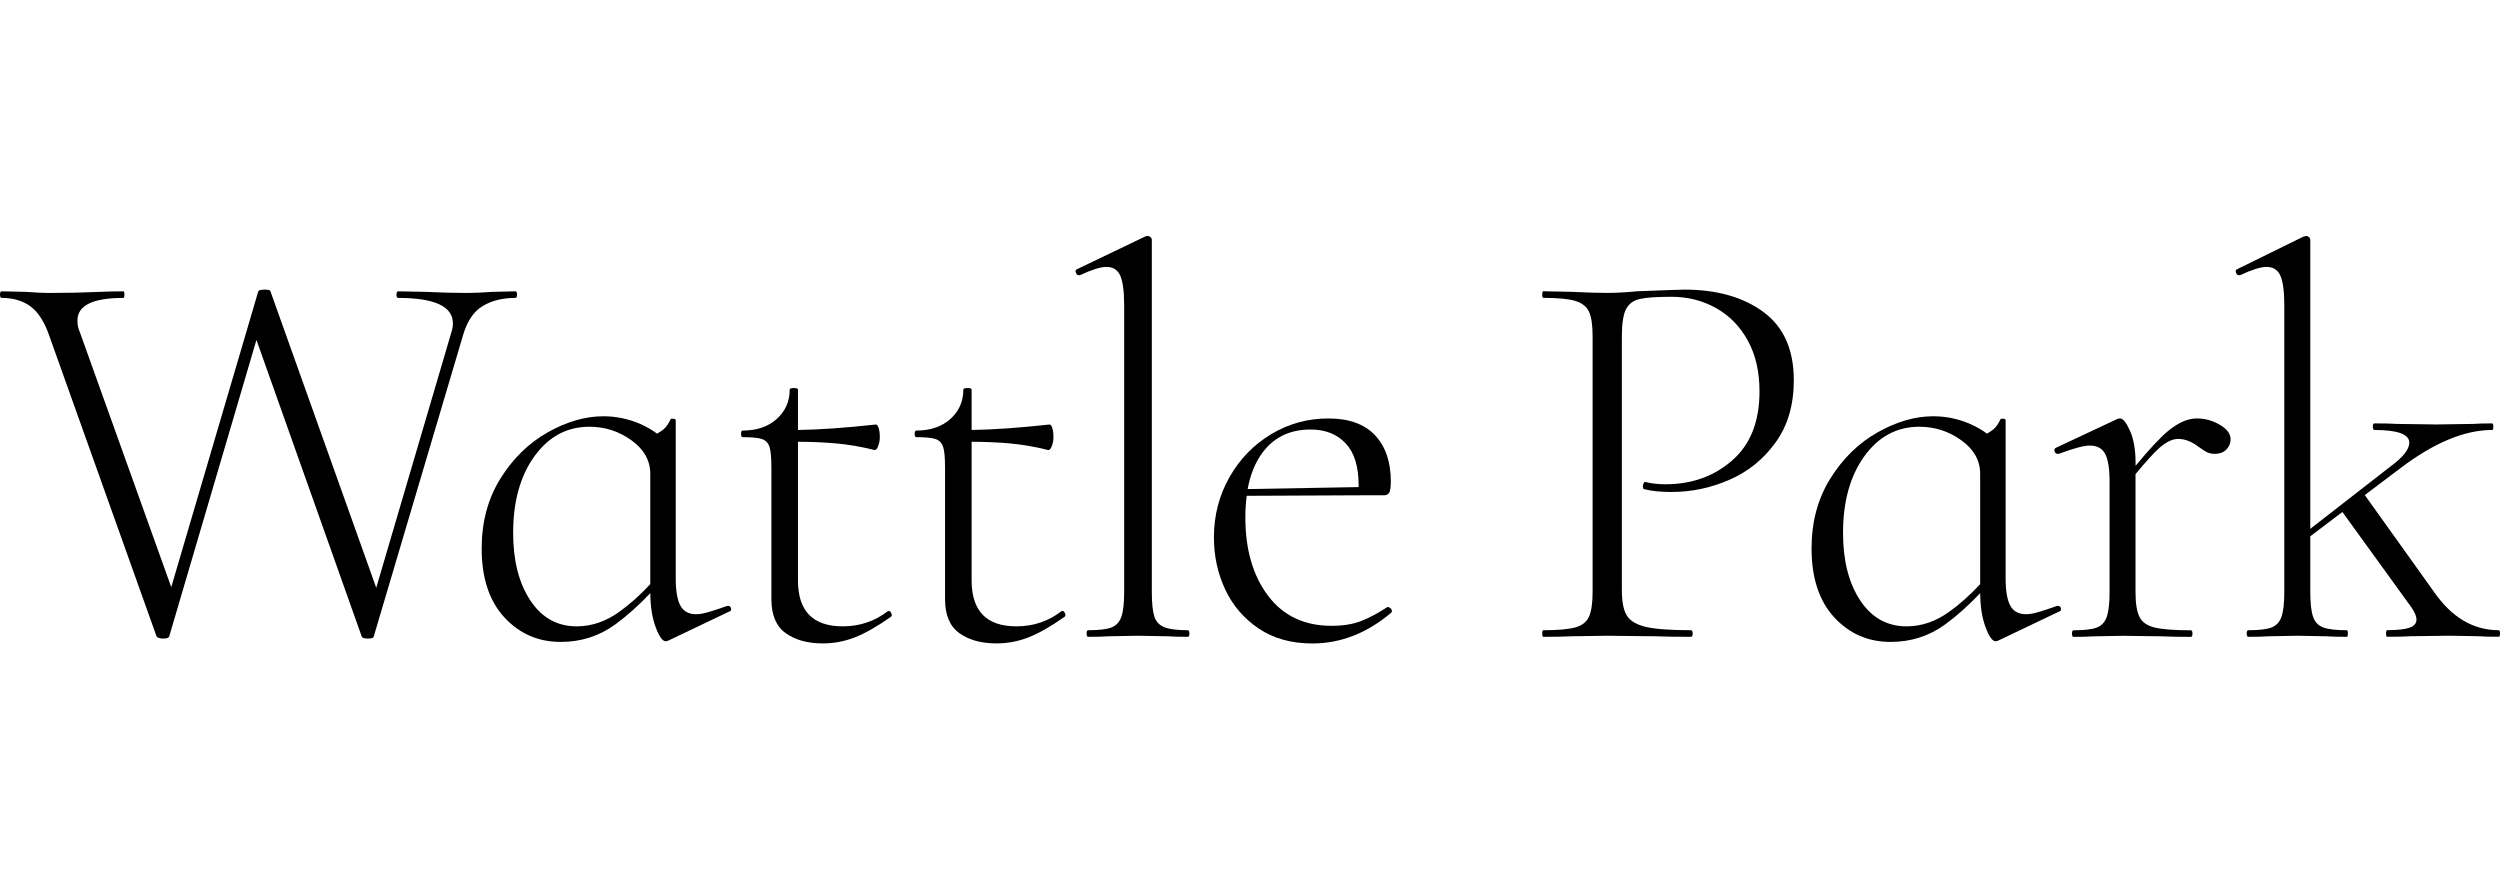
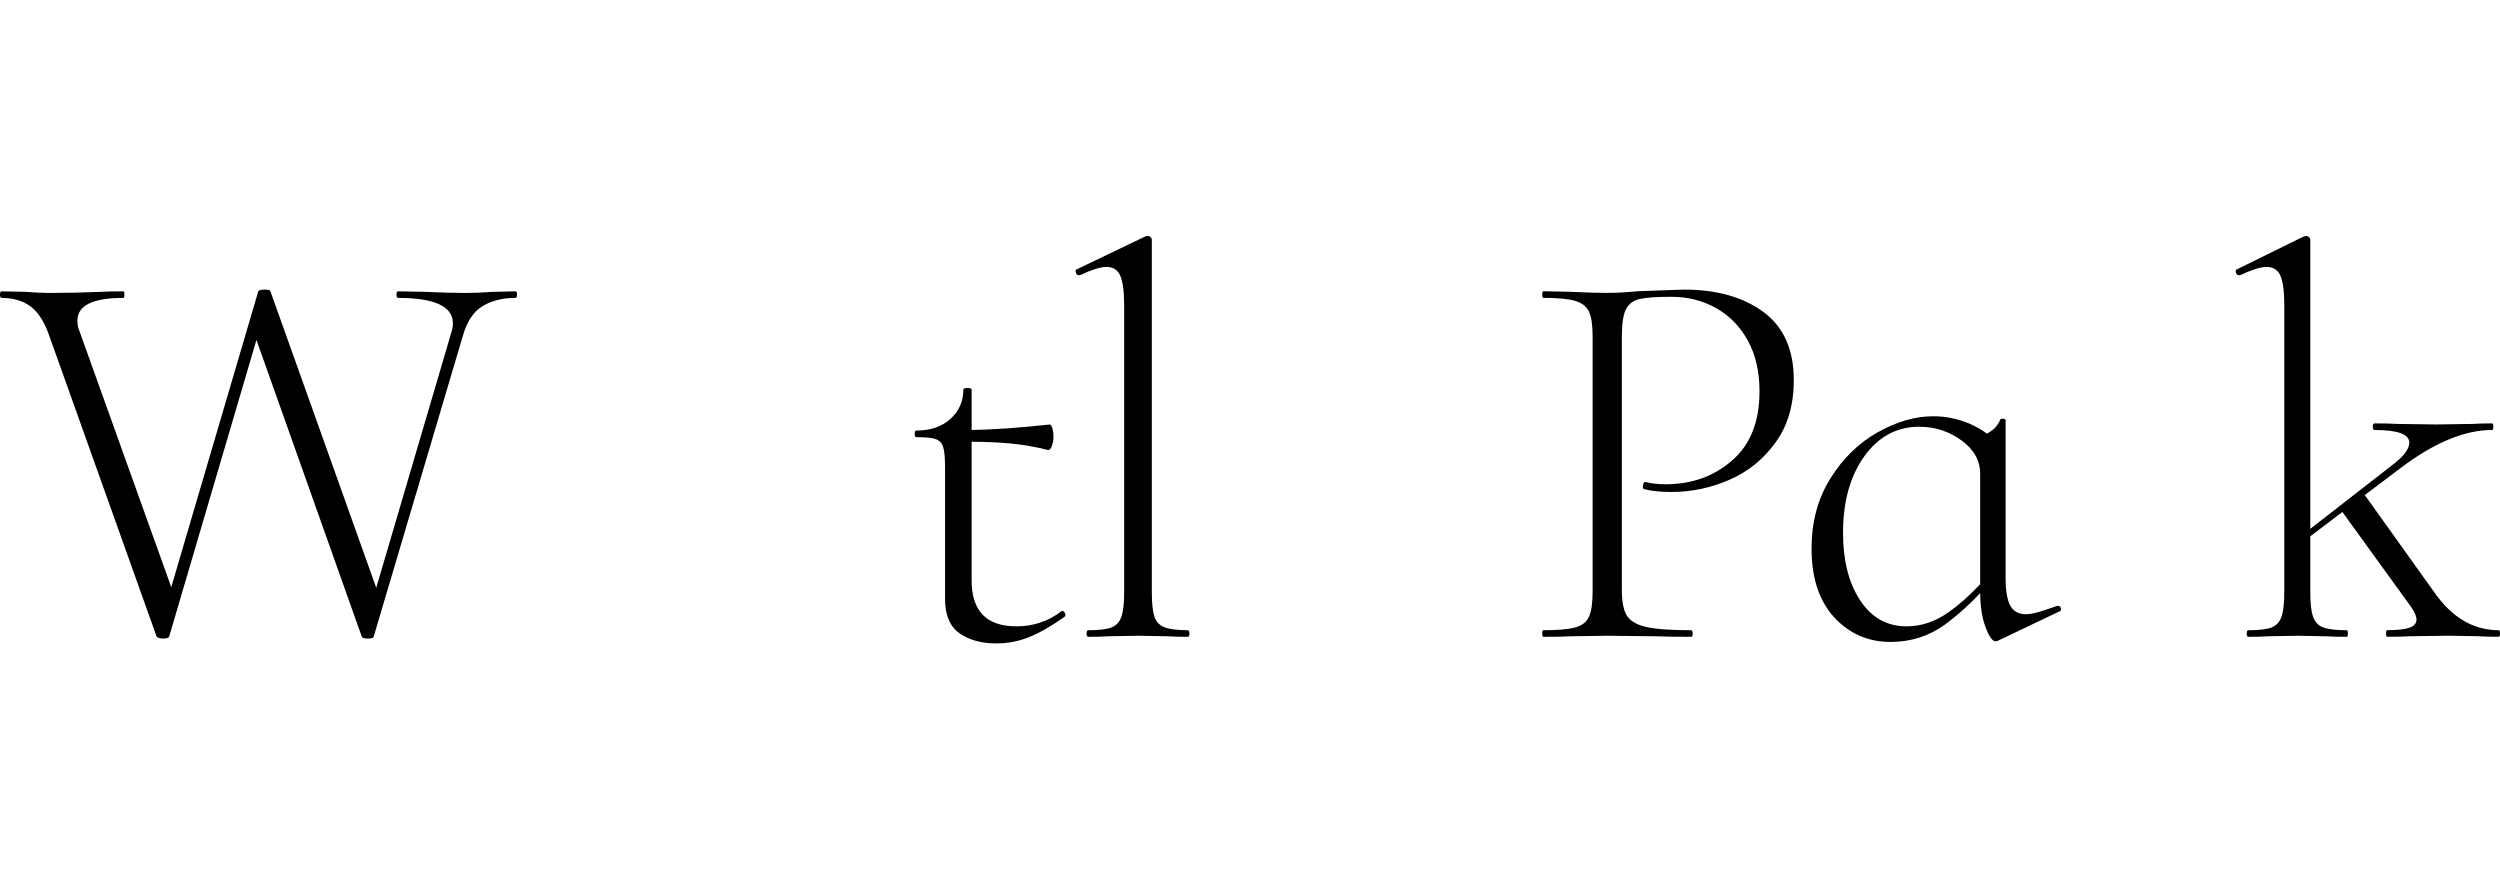
<svg xmlns="http://www.w3.org/2000/svg" width="286" height="100" viewBox="0 0 286 100" fill="none">
  <path d="M58.959 34.081C59.087 34.081 59.148 33.953 59.148 33.704C59.148 33.454 59.087 33.327 58.959 33.327L56.368 33.387C55.188 33.472 54.196 33.515 53.394 33.515C52.001 33.515 50.419 33.472 48.649 33.387L45.547 33.327C45.419 33.327 45.358 33.454 45.358 33.704C45.358 33.953 45.419 34.081 45.547 34.081C49.72 34.081 51.812 35.054 51.812 36.988C51.812 37.329 51.751 37.682 51.623 38.065L43.041 67.243L30.936 33.32C30.936 33.193 30.705 33.132 30.243 33.132C29.866 33.132 29.629 33.193 29.549 33.32L19.592 67.17L9.112 37.937C8.941 37.56 8.856 37.134 8.856 36.672C8.856 34.944 10.608 34.081 14.106 34.081C14.191 34.081 14.233 33.953 14.233 33.704C14.233 33.454 14.191 33.327 14.106 33.327C13.053 33.327 12.184 33.351 11.514 33.387C9.574 33.472 7.591 33.515 5.566 33.515C4.976 33.515 4.088 33.472 2.908 33.387L0.189 33.327C0.061 33.327 0 33.454 0 33.704C0 33.953 0.061 34.081 0.189 34.081C1.539 34.081 2.658 34.421 3.54 35.09C4.428 35.766 5.14 36.927 5.693 38.57L17.907 72.797C18.035 72.967 18.284 73.052 18.668 73.052C19.087 73.052 19.319 72.967 19.361 72.797L29.337 38.886L41.374 72.797C41.417 72.967 41.648 73.052 42.068 73.052C42.53 73.052 42.761 72.967 42.761 72.797L52.943 38.448C53.406 36.806 54.154 35.662 55.188 35.03C56.228 34.397 57.487 34.081 58.959 34.081Z" fill="black" />
-   <path d="M83.314 69.318H83.186C82.469 69.573 81.806 69.792 81.191 69.981C80.577 70.169 80.06 70.267 79.64 70.267C78.795 70.267 78.192 69.938 77.84 69.287C77.481 68.637 77.304 67.59 77.304 66.155V48.065C77.304 47.98 77.219 47.931 77.049 47.907C76.879 47.889 76.775 47.895 76.733 47.937C76.477 48.485 76.197 48.886 75.881 49.142C75.705 49.282 75.461 49.44 75.169 49.61C74.616 49.197 73.983 48.825 73.26 48.509C71.909 47.919 70.498 47.621 69.02 47.621C66.952 47.621 64.835 48.235 62.663 49.458C60.492 50.681 58.685 52.445 57.256 54.738C55.821 57.037 55.103 59.701 55.103 62.742C55.103 66.118 55.967 68.74 57.694 70.62C59.422 72.499 61.575 73.436 64.148 73.436C66.465 73.436 68.545 72.773 70.376 71.441C71.708 70.474 73.053 69.275 74.397 67.852C74.403 69.348 74.598 70.638 74.999 71.721C75.401 72.815 75.79 73.363 76.167 73.363L76.422 73.302L83.442 69.951C83.612 69.908 83.673 69.792 83.63 69.604C83.588 69.409 83.484 69.318 83.314 69.318ZM70.82 70.011C69.281 71.106 67.669 71.654 65.978 71.654C63.74 71.654 61.97 70.662 60.662 68.679C59.355 66.696 58.704 64.123 58.704 60.96C58.704 57.378 59.513 54.458 61.137 52.201C62.761 49.945 64.859 48.819 67.432 48.819C69.202 48.819 70.808 49.336 72.238 50.37C73.673 51.404 74.391 52.682 74.391 54.196V66.83C73.211 68.095 72.019 69.16 70.82 70.011Z" fill="black" />
-   <path d="M101.659 69.883L101.532 69.944C100.054 71.082 98.344 71.653 96.41 71.653C92.992 71.653 91.288 69.902 91.288 66.404V50.535C92.876 50.547 94.305 50.608 95.558 50.717C97.012 50.845 98.502 51.094 100.017 51.477C100.187 51.52 100.333 51.374 100.461 51.033C100.589 50.699 100.65 50.358 100.65 50.024C100.65 49.604 100.607 49.257 100.522 48.977C100.437 48.704 100.333 48.564 100.206 48.564C96.696 48.947 93.728 49.154 91.288 49.19V44.58C91.288 44.452 91.142 44.391 90.844 44.391C90.504 44.391 90.34 44.452 90.34 44.58C90.34 45.93 89.841 47.049 88.855 47.931C87.864 48.819 86.568 49.257 84.963 49.257C84.835 49.257 84.774 49.385 84.774 49.634C84.774 49.884 84.835 50.011 84.963 50.011C86.015 50.011 86.757 50.084 87.177 50.23C87.596 50.376 87.882 50.675 88.028 51.118C88.174 51.563 88.247 52.353 88.247 53.491V68.545C88.247 70.358 88.795 71.653 89.889 72.438C90.984 73.217 92.395 73.606 94.129 73.606C95.394 73.606 96.617 73.375 97.797 72.913C98.977 72.45 100.346 71.672 101.909 70.571C102.036 70.486 102.055 70.352 101.97 70.157C101.89 69.981 101.787 69.883 101.659 69.883Z" fill="black" />
  <path d="M121.525 69.883L121.397 69.944C119.919 71.082 118.21 71.653 116.276 71.653C112.857 71.653 111.154 69.902 111.154 66.404V50.535C112.742 50.547 114.171 50.608 115.424 50.717C116.878 50.845 118.368 51.094 119.883 51.477C120.053 51.52 120.199 51.374 120.327 51.033C120.455 50.699 120.515 50.358 120.515 50.024C120.515 49.604 120.473 49.257 120.388 48.977C120.302 48.704 120.199 48.564 120.071 48.564C116.562 48.947 113.593 49.154 111.154 49.19V44.58C111.154 44.452 111.008 44.391 110.71 44.391C110.369 44.391 110.205 44.452 110.205 44.58C110.205 45.93 109.706 47.049 108.721 47.931C107.73 48.819 106.434 49.257 104.828 49.257C104.7 49.257 104.64 49.385 104.64 49.634C104.64 49.884 104.7 50.011 104.828 50.011C105.881 50.011 106.623 50.084 107.042 50.23C107.462 50.376 107.748 50.675 107.894 51.118C108.04 51.563 108.113 52.353 108.113 53.491V68.545C108.113 70.358 108.66 71.653 109.755 72.438C110.85 73.217 112.261 73.606 113.995 73.606C115.26 73.606 116.483 73.375 117.663 72.913C118.843 72.45 120.211 71.672 121.774 70.571C121.902 70.486 121.92 70.352 121.835 70.157C121.756 69.981 121.653 69.883 121.525 69.883Z" fill="black" />
  <path d="M135.88 72.097C134.658 72.097 133.764 71.982 133.192 71.751C132.62 71.52 132.243 71.106 132.054 70.516C131.866 69.926 131.768 68.995 131.768 67.73V27.439C131.768 27.311 131.714 27.207 131.61 27.122C131.507 27.037 131.41 26.995 131.324 26.995C131.197 26.995 131.093 27.019 131.008 27.055L123.228 30.79C123.058 30.833 123.009 30.96 123.07 31.167C123.131 31.38 123.247 31.484 123.417 31.484H123.545C124.895 30.851 125.905 30.535 126.58 30.535C127.34 30.535 127.863 30.875 128.161 31.544C128.453 32.22 128.605 33.339 128.605 34.896V67.73C128.605 68.995 128.502 69.932 128.289 70.546C128.076 71.161 127.699 71.568 127.152 71.781C126.604 71.994 125.716 72.097 124.494 72.097C124.366 72.097 124.305 72.225 124.305 72.475C124.305 72.724 124.366 72.852 124.494 72.852C125.461 72.852 126.221 72.834 126.769 72.791L130.187 72.73L133.605 72.791C134.195 72.834 134.956 72.852 135.88 72.852C136.008 72.852 136.069 72.724 136.069 72.475C136.069 72.225 136.008 72.097 135.88 72.097Z" fill="black" />
-   <path d="M158.782 69.446H158.721C157.626 70.163 156.61 70.699 155.685 71.058C154.755 71.416 153.642 71.593 152.334 71.593C149.214 71.593 146.787 70.443 145.059 68.144C143.332 65.845 142.468 62.864 142.468 59.19C142.468 58.308 142.523 57.493 142.626 56.721L156.008 56.66H158.35C158.642 56.66 158.842 56.544 158.952 56.313C159.055 56.082 159.11 55.669 159.11 55.078C159.11 52.846 158.508 51.082 157.31 49.799C156.105 48.515 154.323 47.871 151.963 47.871C149.603 47.871 147.419 48.473 145.418 49.671C143.417 50.875 141.823 52.518 140.643 54.604C139.463 56.69 138.873 58.977 138.873 61.465C138.873 63.619 139.305 65.608 140.169 67.445C141.032 69.281 142.31 70.766 143.995 71.903C145.68 73.041 147.729 73.612 150.132 73.612C153.38 73.612 156.397 72.432 159.177 70.072C159.262 69.945 159.25 69.811 159.147 69.659C159.025 69.519 158.909 69.446 158.782 69.446ZM149.925 49.136C151.61 49.136 152.948 49.665 153.94 50.717C154.931 51.77 155.424 53.351 155.424 55.462C155.424 55.553 155.424 55.638 155.424 55.723L142.729 55.948C143.034 54.288 143.599 52.907 144.42 51.794C145.728 50.024 147.565 49.136 149.925 49.136Z" fill="black" />
  <path d="M201.737 35.693C199.42 33.983 196.403 33.132 192.692 33.132C192.394 33.132 190.606 33.193 187.315 33.32C186.007 33.448 184.846 33.509 183.836 33.509C182.826 33.509 181.433 33.466 179.663 33.381L176.561 33.32C176.476 33.32 176.433 33.448 176.433 33.697C176.433 33.947 176.476 34.075 176.561 34.075C178.203 34.075 179.42 34.19 180.199 34.421C180.977 34.653 181.506 35.066 181.78 35.656C182.054 36.246 182.194 37.177 182.194 38.442V67.73C182.194 68.995 182.054 69.932 181.78 70.546C181.506 71.16 180.977 71.568 180.199 71.781C179.42 71.994 178.203 72.097 176.561 72.097C176.476 72.097 176.433 72.225 176.433 72.474C176.433 72.724 176.476 72.852 176.561 72.852C177.911 72.852 178.964 72.833 179.724 72.791L183.897 72.73L189.402 72.791C190.369 72.833 191.719 72.852 193.453 72.852C193.58 72.852 193.641 72.724 193.641 72.474C193.641 72.225 193.58 72.097 193.453 72.097C191.093 72.097 189.371 71.969 188.295 71.72C187.218 71.465 186.494 71.033 186.111 70.424C185.734 69.816 185.539 68.831 185.539 67.481V38.57C185.539 37.049 185.697 35.985 186.014 35.376C186.33 34.768 186.847 34.373 187.565 34.209C188.282 34.038 189.505 33.953 191.232 33.953C193.088 33.953 194.785 34.385 196.324 35.249C197.863 36.112 199.073 37.359 199.961 38.983C200.849 40.607 201.287 42.536 201.287 44.774C201.287 48.235 200.241 50.869 198.154 52.681C196.068 54.494 193.526 55.4 190.533 55.4C189.687 55.4 188.927 55.315 188.258 55.145C188.173 55.102 188.1 55.145 188.039 55.273C187.978 55.4 187.942 55.528 187.942 55.65C187.942 55.863 188.003 55.966 188.13 55.966C188.933 56.179 189.967 56.282 191.232 56.282C193.507 56.282 195.715 55.82 197.844 54.889C199.973 53.965 201.737 52.542 203.124 50.619C204.517 48.703 205.21 46.331 205.21 43.503C205.216 40.005 204.055 37.402 201.737 35.693Z" fill="black" />
  <path d="M235.453 69.318H235.325C234.608 69.573 233.945 69.792 233.33 69.981C232.716 70.169 232.199 70.267 231.779 70.267C230.934 70.267 230.331 69.938 229.979 69.287C229.62 68.637 229.443 67.59 229.443 66.155V48.065C229.443 47.98 229.358 47.931 229.188 47.907C229.018 47.889 228.914 47.895 228.872 47.937C228.616 48.485 228.336 48.886 228.02 49.142C227.844 49.282 227.6 49.44 227.308 49.61C226.755 49.197 226.122 48.825 225.398 48.509C224.048 47.919 222.637 47.621 221.159 47.621C219.091 47.621 216.974 48.235 214.802 49.458C212.631 50.681 210.824 52.445 209.395 54.738C207.959 57.037 207.242 59.701 207.242 62.742C207.242 66.118 208.105 68.74 209.833 70.62C211.56 72.499 213.714 73.436 216.287 73.436C218.604 73.436 220.684 72.773 222.515 71.441C223.847 70.474 225.192 69.275 226.536 67.852C226.542 69.348 226.737 70.638 227.138 71.721C227.539 72.815 227.929 73.363 228.306 73.363L228.561 73.302L235.581 69.951C235.751 69.908 235.812 69.792 235.769 69.604C235.727 69.409 235.623 69.318 235.453 69.318ZM222.959 70.011C221.42 71.106 219.808 71.654 218.117 71.654C215.879 71.654 214.109 70.662 212.801 68.679C211.493 66.696 210.843 64.123 210.843 60.96C210.843 57.378 211.652 54.458 213.276 52.201C214.9 49.945 216.998 48.819 219.571 48.819C221.341 48.819 222.947 49.336 224.377 50.37C225.812 51.404 226.53 52.682 226.53 54.196V66.83C225.35 68.095 224.158 69.16 222.959 70.011Z" fill="black" />
-   <path d="M253.956 48.6C253.135 48.114 252.259 47.871 251.329 47.871C250.276 47.871 249.169 48.357 248.007 49.324C247.107 50.072 245.872 51.398 244.309 53.29V52.931C244.309 51.453 244.096 50.243 243.677 49.294C243.257 48.345 242.874 47.871 242.539 47.871C242.411 47.871 242.308 47.895 242.223 47.931L235.204 51.222C235.033 51.307 234.985 51.441 235.045 51.636C235.106 51.824 235.222 51.922 235.392 51.922H235.52C237.205 51.289 238.385 50.973 239.06 50.973C239.905 50.973 240.495 51.289 240.83 51.922C241.164 52.554 241.335 53.606 241.335 55.085V67.737C241.335 69.002 241.231 69.939 241.019 70.553C240.806 71.167 240.428 71.575 239.881 71.788C239.334 72.001 238.446 72.104 237.223 72.104C237.095 72.104 237.034 72.232 237.034 72.481C237.034 72.73 237.095 72.858 237.223 72.858C238.19 72.858 238.95 72.84 239.498 72.797L242.849 72.737L247.405 72.797C248.208 72.84 249.279 72.858 250.629 72.858C250.757 72.858 250.818 72.73 250.818 72.481C250.818 72.232 250.757 72.104 250.629 72.104C248.731 72.104 247.351 72.001 246.487 71.788C245.623 71.575 245.039 71.167 244.747 70.553C244.449 69.945 244.303 69.002 244.303 67.737V54.239C245.538 52.749 246.456 51.745 247.052 51.222C247.831 50.547 248.537 50.212 249.169 50.212C249.972 50.212 250.769 50.529 251.572 51.161C251.657 51.204 251.864 51.344 252.204 51.575C252.539 51.806 252.922 51.922 253.342 51.922C253.932 51.922 254.388 51.751 254.704 51.417C255.021 51.082 255.179 50.699 255.179 50.279C255.191 49.641 254.777 49.087 253.956 48.6Z" fill="black" />
  <path d="M285.866 72.097C282.959 72.097 280.489 70.644 278.464 67.73L270.532 56.635L274.607 53.557C278.445 50.65 281.943 49.19 285.106 49.19C285.191 49.19 285.234 49.062 285.234 48.813C285.234 48.564 285.191 48.436 285.106 48.436C284.133 48.436 283.397 48.46 282.892 48.497L278.719 48.558L274.23 48.497C273.64 48.454 272.776 48.436 271.639 48.436C271.511 48.436 271.45 48.564 271.45 48.813C271.45 49.062 271.511 49.19 271.639 49.19C274.297 49.19 275.623 49.677 275.623 50.644C275.623 51.404 274.905 52.311 273.47 53.363L264.297 60.498V27.439C264.297 27.311 264.242 27.207 264.139 27.122C264.036 27.037 263.938 26.995 263.853 26.995L263.537 27.055L255.946 30.79C255.775 30.833 255.727 30.96 255.788 31.167C255.848 31.38 255.964 31.484 256.134 31.484H256.262C257.612 30.851 258.622 30.535 259.297 30.535C260.058 30.535 260.581 30.875 260.879 31.544C261.171 32.22 261.323 33.339 261.323 34.896V67.73C261.323 68.995 261.219 69.932 261.006 70.546C260.794 71.161 260.416 71.568 259.869 71.781C259.322 71.994 258.433 72.097 257.211 72.097C257.083 72.097 257.022 72.225 257.022 72.475C257.022 72.724 257.083 72.852 257.211 72.852C258.178 72.852 258.938 72.834 259.486 72.791L262.837 72.73L266.128 72.791C266.718 72.834 267.497 72.852 268.47 72.852C268.555 72.852 268.598 72.724 268.598 72.475C268.598 72.225 268.555 72.097 268.47 72.097C267.247 72.097 266.353 71.994 265.781 71.781C265.21 71.568 264.82 71.161 264.613 70.546C264.401 69.938 264.297 68.995 264.297 67.73V61.349L267.971 58.57L275.872 69.494C276.25 70.041 276.444 70.504 276.444 70.887C276.444 71.307 276.183 71.617 275.653 71.805C275.124 71.994 274.273 72.091 273.093 72.091C273.008 72.091 272.965 72.219 272.965 72.469C272.965 72.718 273.008 72.846 273.093 72.846C274.23 72.846 275.136 72.827 275.812 72.785L280.24 72.724L283.53 72.785C284.121 72.827 284.899 72.846 285.872 72.846C285.957 72.846 286 72.718 286 72.469C286 72.219 285.951 72.097 285.866 72.097Z" fill="black" />
</svg>